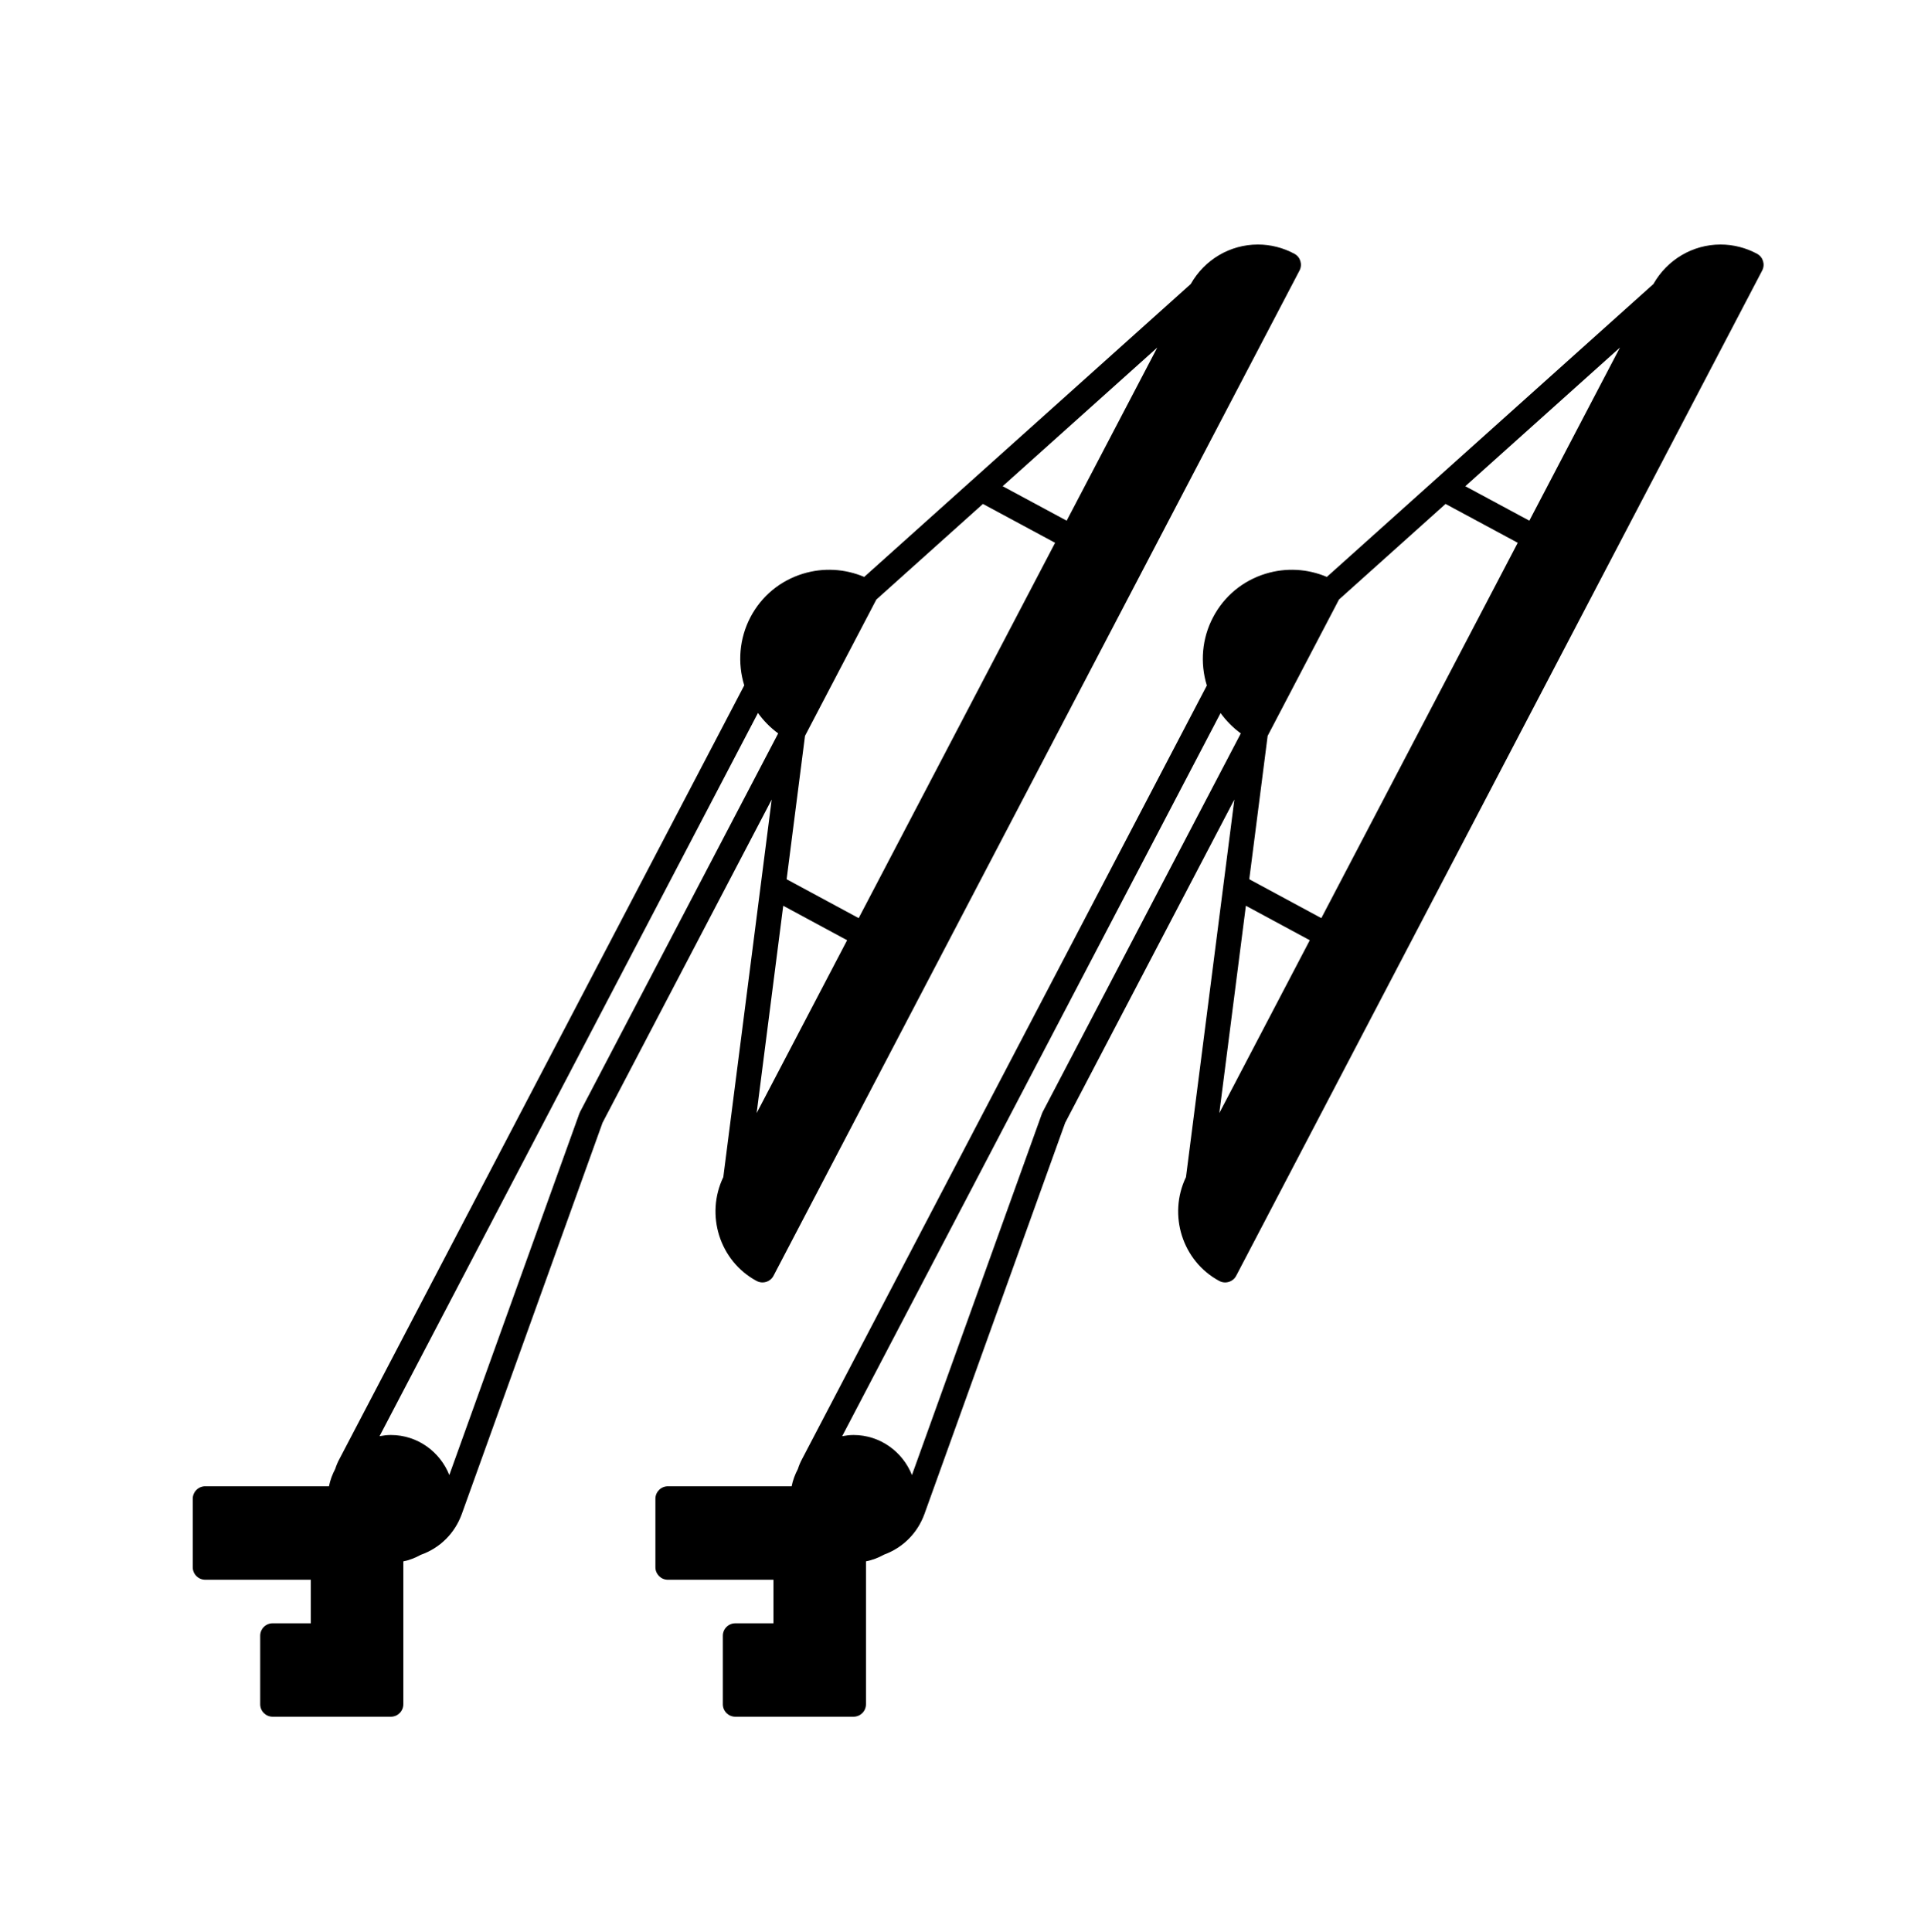
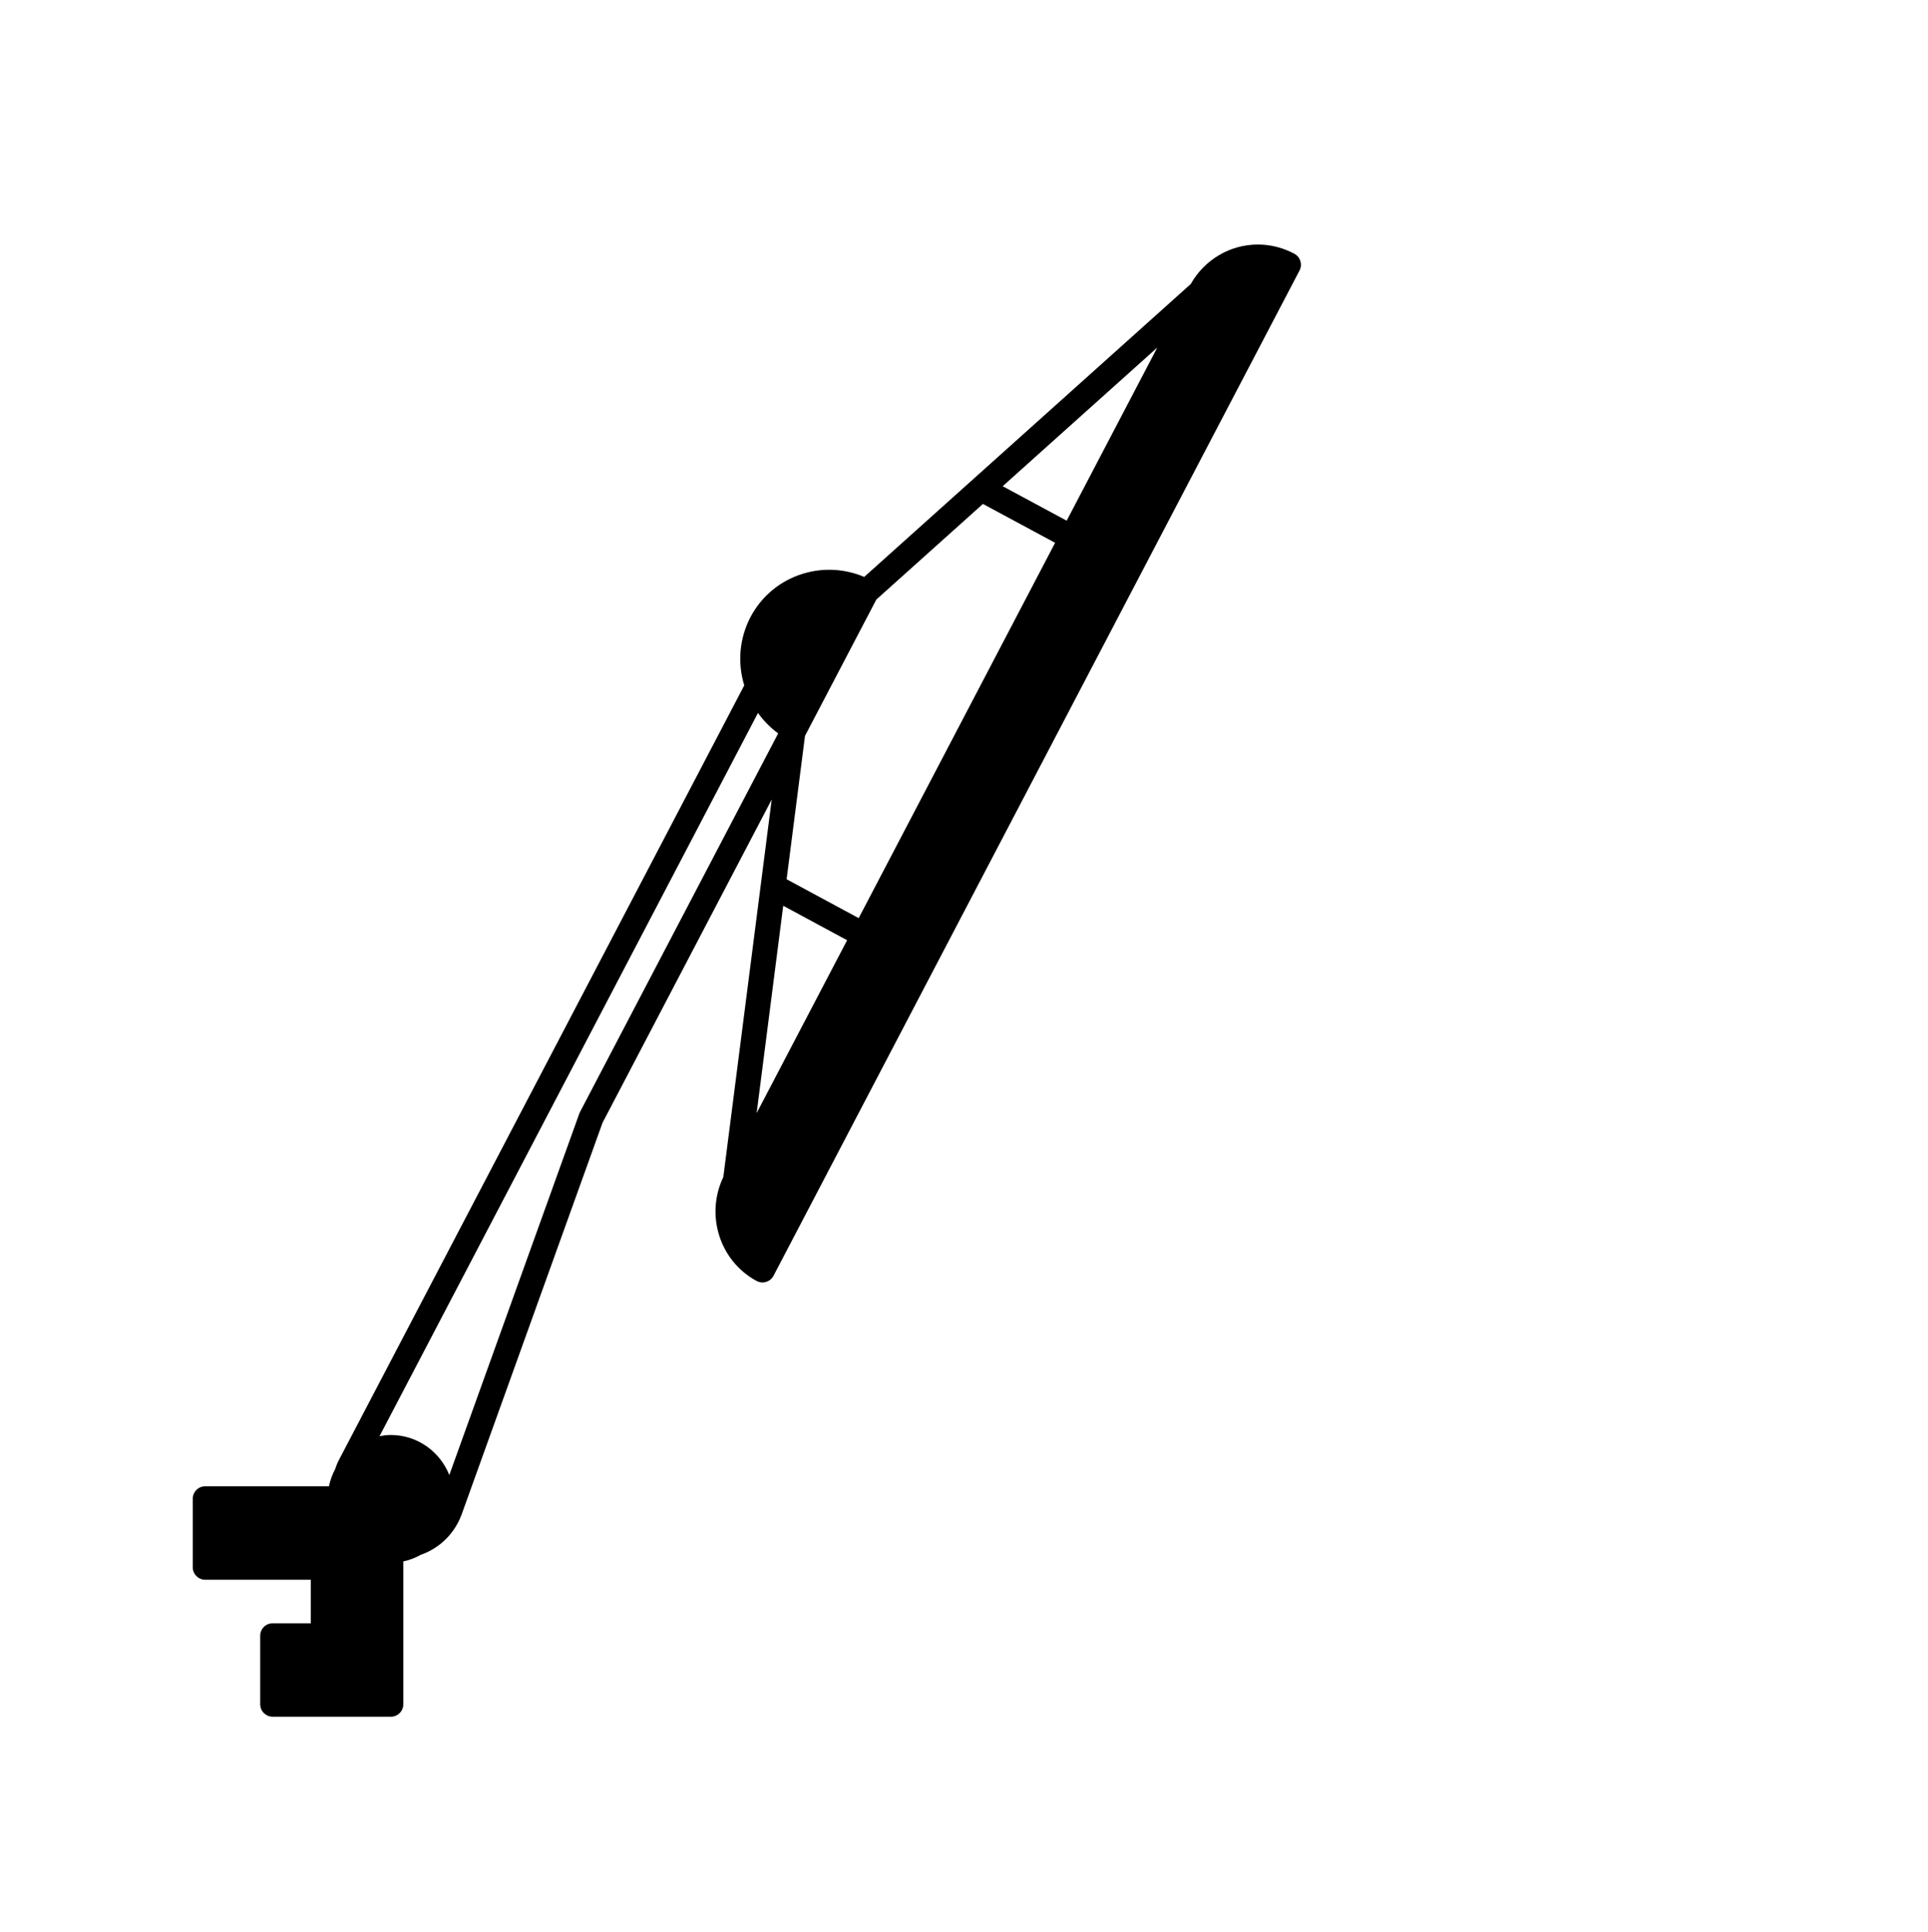
<svg xmlns="http://www.w3.org/2000/svg" width="1437" zoomAndPan="magnify" viewBox="0 0 1077.75 1080" height="1440" preserveAspectRatio="xMidYMid meet" version="1.0">
  <defs>
    <clipPath id="9a27e897c6">
      <path d="M 107.75 136.477 L 728 136.477 L 728 959.785 L 107.75 959.785 Z M 107.75 136.477 " clip-rule="nonzero" />
    </clipPath>
    <clipPath id="10ca4d2af8">
-       <path d="M 366 136.477 L 986 136.477 L 986 959.785 L 366 959.785 Z M 366 136.477 " clip-rule="nonzero" />
-     </clipPath>
+       </clipPath>
  </defs>
  <g clip-path="url(#9a27e897c6)">
    <path fill="#000000" d="M 404.332 657.938 C 394.164 679.109 402.289 704.891 422.938 715.992 C 423.965 716.543 425.098 716.824 426.234 716.824 C 426.926 716.824 427.609 716.719 428.277 716.516 C 430.055 715.965 431.547 714.738 432.402 713.086 L 726.426 151.219 C 728.195 147.836 726.922 143.652 723.555 141.848 C 717.297 138.473 710.25 136.684 703.184 136.684 C 687.566 136.684 673.344 145.145 665.613 158.77 L 483.094 322.469 C 472.184 317.867 460.188 317.207 448.816 320.691 C 436.055 324.605 425.621 333.273 419.434 345.105 C 413.316 356.859 412.172 370.531 416.039 383.094 L 189.789 815.438 C 188.773 817.301 187.984 819.195 187.387 821.086 C 185.781 824.133 184.562 827.375 183.895 830.773 L 114.719 830.773 C 110.871 830.773 107.75 833.898 107.75 837.746 L 107.75 876.031 C 107.75 879.883 110.871 883.004 114.719 883.004 L 173.746 883.004 L 173.746 907.344 L 152.422 907.344 C 148.574 907.344 145.453 910.469 145.453 914.316 L 145.453 952.602 C 145.453 956.453 148.574 959.574 152.422 959.574 L 218.488 959.574 C 222.336 959.574 225.457 956.453 225.457 952.602 L 225.457 872.746 C 228.887 872.051 232.168 870.773 235.227 869.07 C 245.902 865.328 254.254 857.051 258.148 846.246 L 336.809 627.59 L 431.387 446.895 Z M 549.453 281.68 L 589.805 303.398 L 480 513.191 L 439.719 491.461 L 449.992 411.336 L 450.312 410.715 L 489.871 335.121 Z M 437.824 506.281 L 473.535 525.551 L 422.965 622.172 Z M 596.273 291.039 L 560.492 271.777 L 646.926 194.266 Z M 324.234 621.535 C 324.09 621.82 323.957 622.105 323.852 622.406 L 251.164 824.488 C 245.945 811.398 233.297 802.109 218.496 802.109 C 216.34 802.109 214.238 802.383 212.16 802.766 L 423.699 398.523 C 426.855 402.883 430.633 406.77 435.004 409.941 Z M 324.234 621.535 " fill-opacity="1" fill-rule="nonzero" />
  </g>
  <g clip-path="url(#10ca4d2af8)">
    <path fill="#000000" d="M 982.184 141.848 C 975.926 138.473 968.871 136.684 961.805 136.684 C 946.188 136.684 931.973 145.145 924.242 158.77 L 741.715 322.469 C 730.805 317.867 718.797 317.207 707.43 320.699 C 694.668 324.613 684.234 333.281 678.07 345.086 C 671.895 356.793 670.73 370.504 674.617 383.176 L 448.402 815.453 C 447.379 817.336 446.594 819.23 446.008 821.105 C 444.402 824.148 443.191 827.391 442.523 830.781 L 373.34 830.781 C 369.492 830.781 366.371 833.902 366.371 837.754 L 366.371 876.039 C 366.371 879.887 369.492 883.012 373.34 883.012 L 432.367 883.012 L 432.367 907.352 L 411.043 907.352 C 407.195 907.352 404.074 910.473 404.074 914.324 L 404.074 952.602 C 404.074 956.453 407.195 959.574 411.043 959.574 L 477.109 959.574 C 480.957 959.574 484.078 956.453 484.078 952.602 L 484.078 872.738 C 487.562 872.023 490.941 870.766 494.094 869.016 C 494.121 869.004 494.148 868.988 494.176 868.973 C 504.707 865.125 512.93 856.902 516.77 846.246 L 595.43 627.59 L 690.012 446.895 L 662.961 657.938 C 652.785 679.109 660.91 704.891 681.566 716 C 682.59 716.551 683.727 716.832 684.863 716.832 C 685.555 716.832 686.234 716.727 686.906 716.523 C 688.684 715.973 690.172 714.746 691.031 713.094 L 985.055 151.227 C 986.824 147.836 985.551 143.66 982.184 141.848 Z M 708.934 410.707 C 708.941 410.707 708.941 410.707 708.934 410.707 L 748.492 335.113 L 808.074 281.68 L 848.426 303.398 L 738.621 513.191 L 698.34 491.457 L 708.613 411.328 Z M 854.902 291.039 L 819.113 271.777 L 905.547 194.266 Z M 696.445 506.281 L 732.164 525.551 L 681.594 622.172 Z M 582.859 621.535 C 582.711 621.82 582.578 622.105 582.473 622.406 L 509.781 824.488 C 504.559 811.398 491.91 802.109 477.109 802.109 C 474.957 802.109 472.852 802.383 470.773 802.766 L 682.293 398.574 C 685.457 402.91 689.234 406.781 693.609 409.949 Z M 582.859 621.535 " fill-opacity="1" fill-rule="nonzero" />
  </g>
</svg>